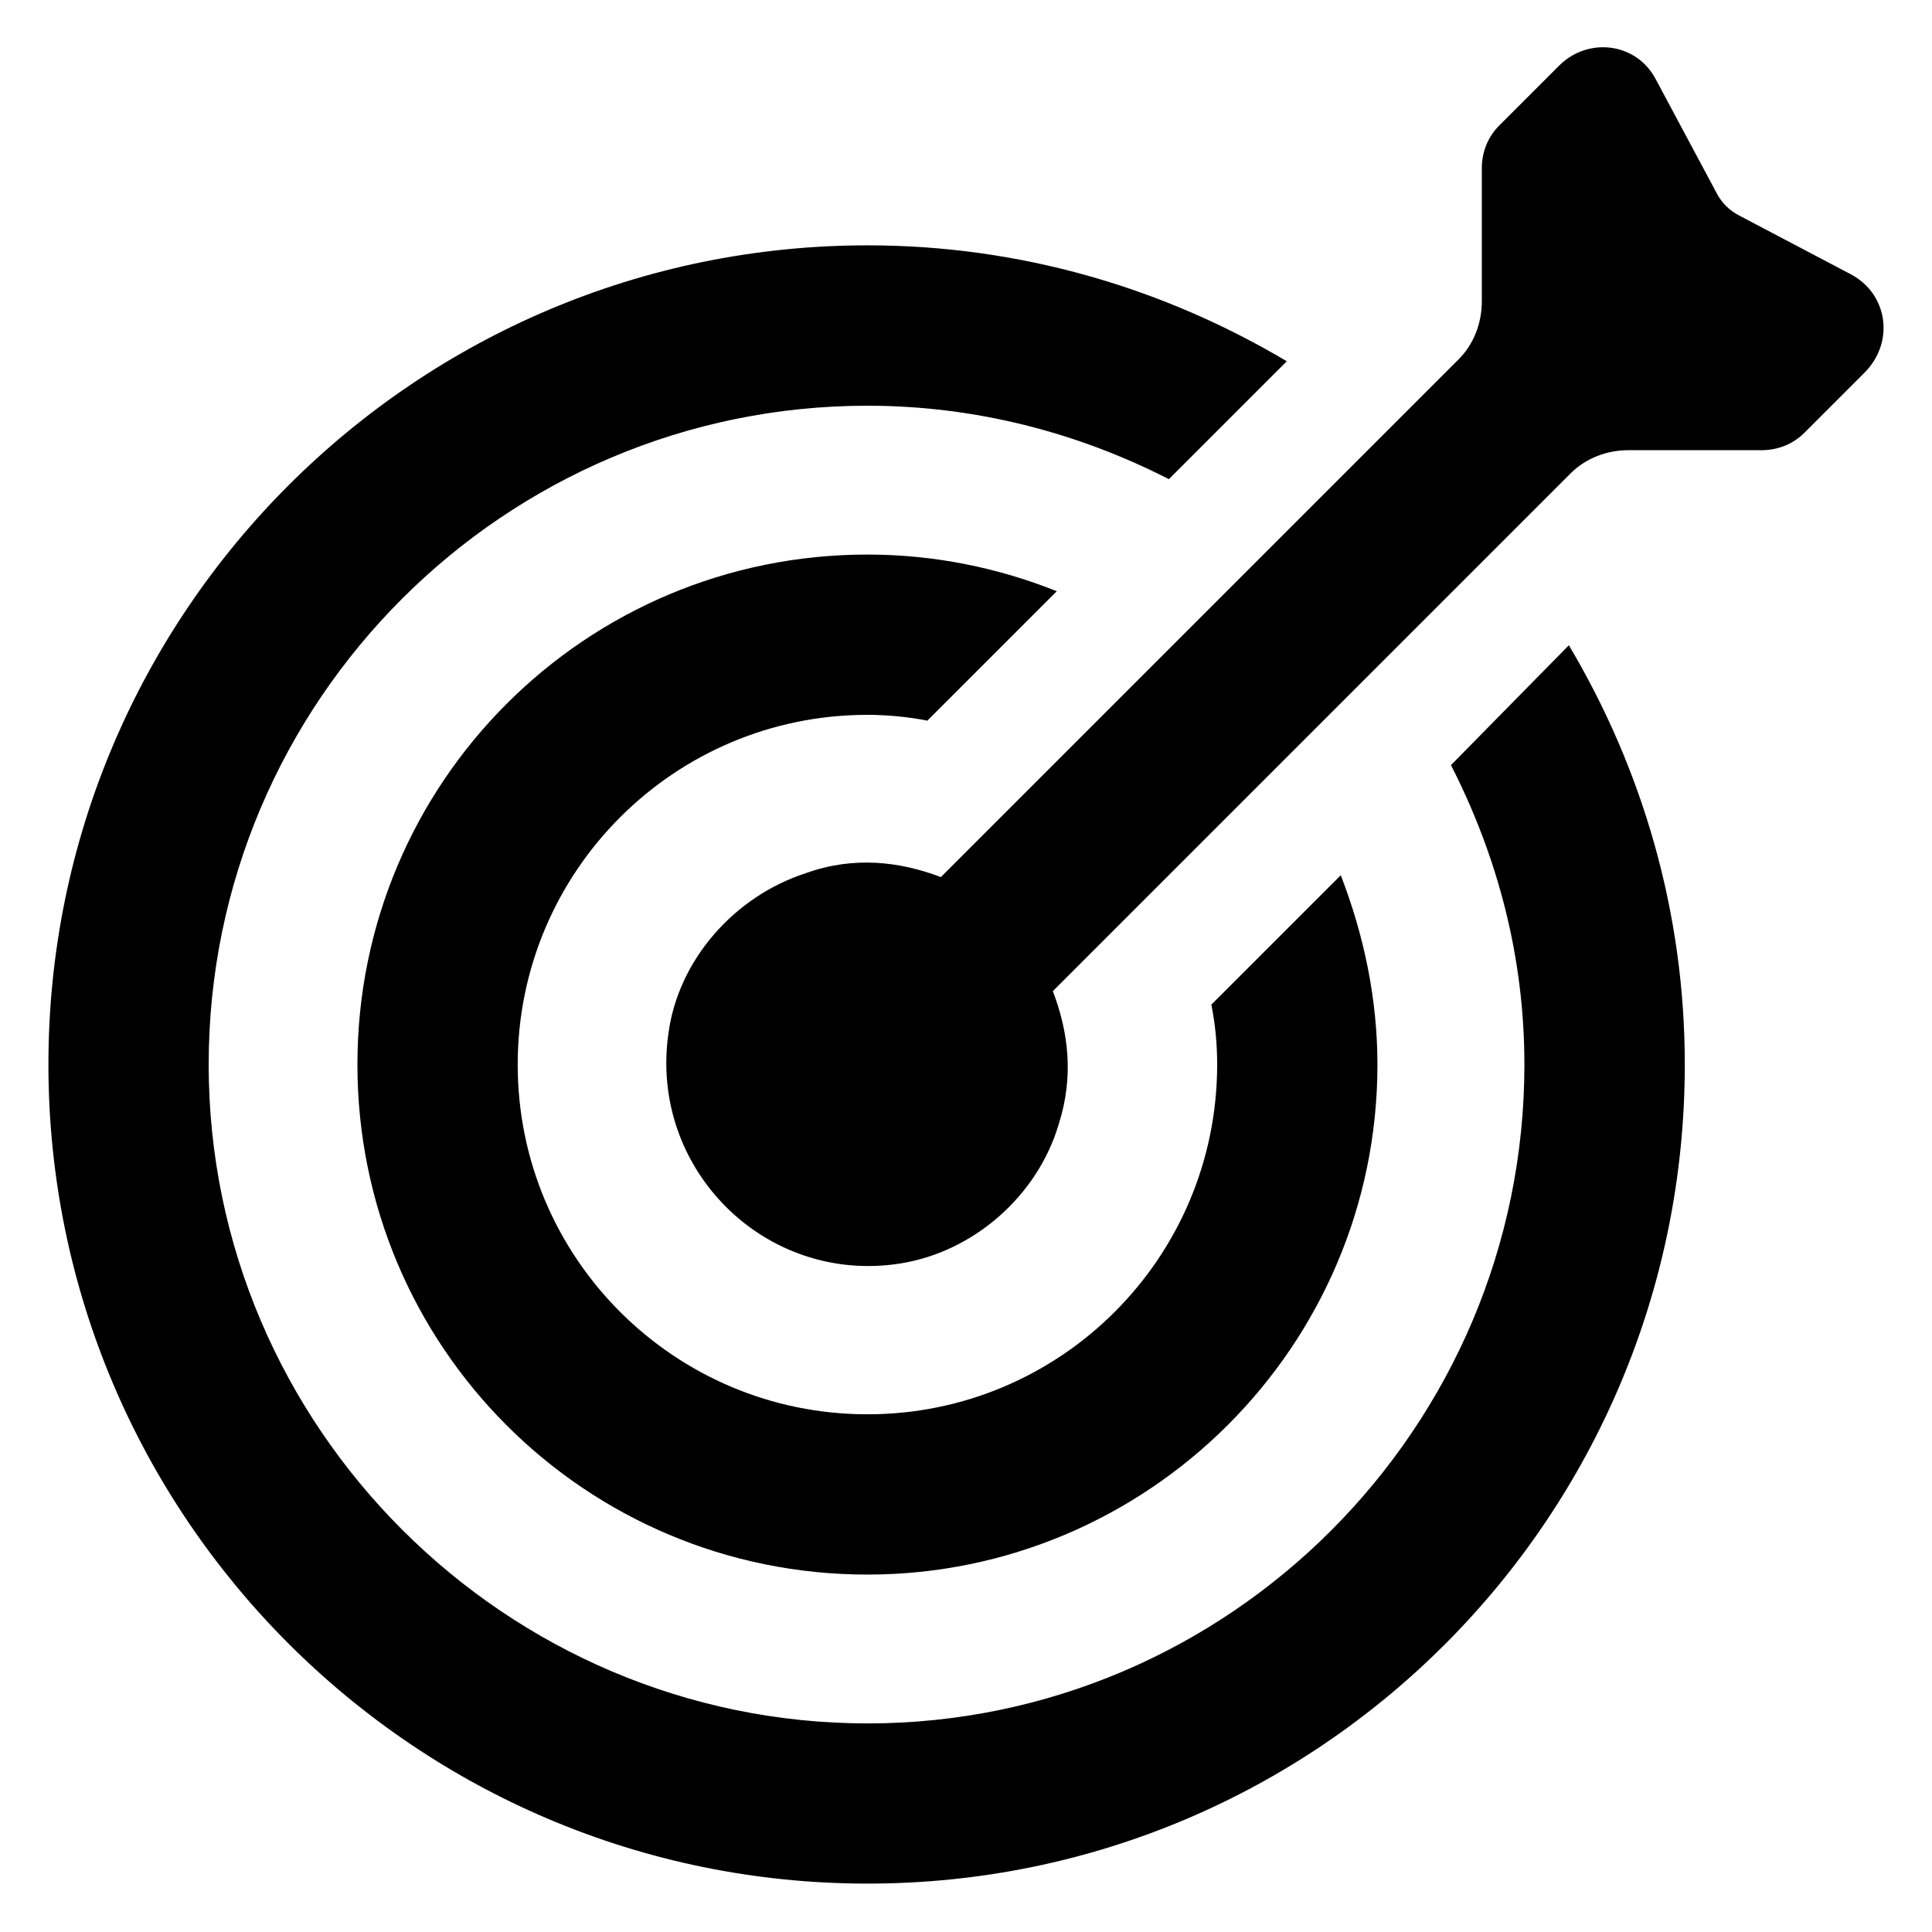
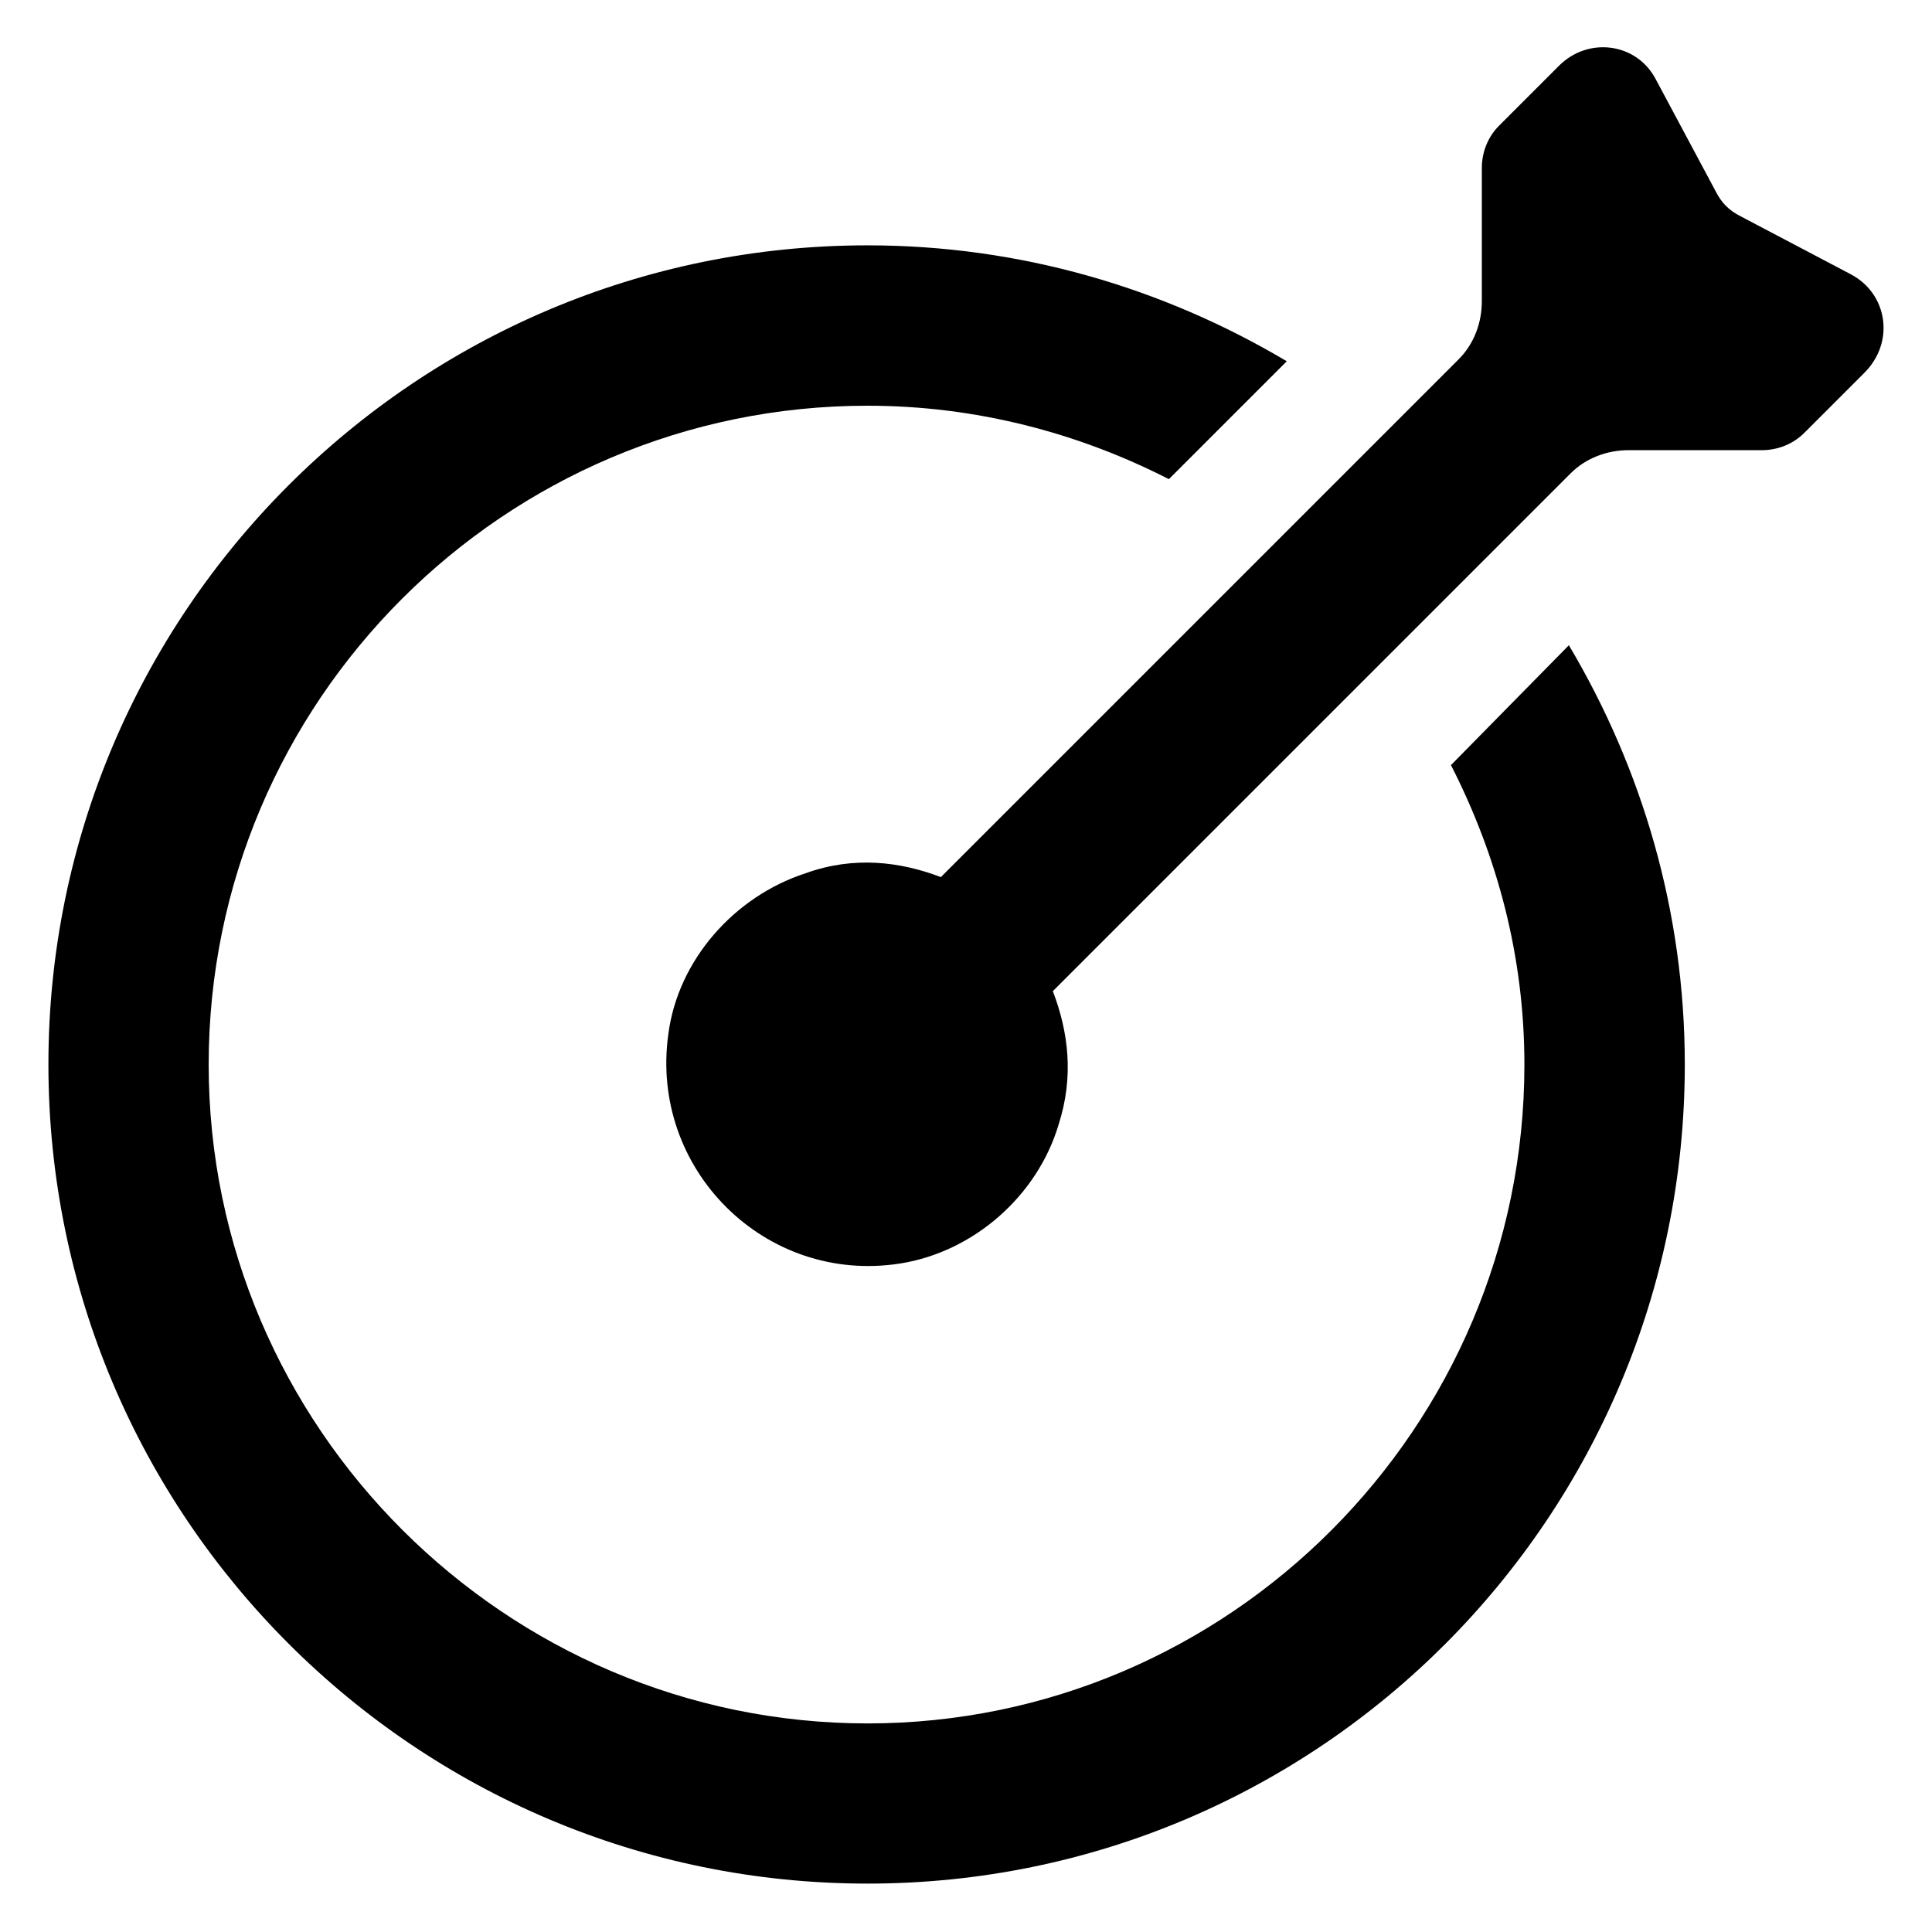
<svg xmlns="http://www.w3.org/2000/svg" width="100pt" height="100pt" version="1.1" viewBox="0 0 100 100">
  <path d="m75.102 39.602c2.398 4.699 3.801 9.898 3.801 15.5 0 18.801-15.301 34.102-34 34.102-18.703-0.004-34.102-15.305-34.102-34.102 0-18.801 15.301-34.102 34.098-34.102 5.602 0 10.898 1.398 15.602 3.801l6.102-6.102c-6.398-3.801-13.801-6-21.699-6-23.398 0-42.398 19-42.398 42.398 0 23.398 19 42.398 42.398 42.398 23.398 0 42.301-19 42.301-42.398 0-7.898-2.199-15.301-6-21.699z" />
-   <path d="m44.898 37c1 0 2.102 0.102 3.102 0.301l6.699-6.699c-3-1.199-6.301-1.898-9.801-1.898-14.602 0-26.398 11.801-26.398 26.398 0 14.602 11.801 26.398 26.398 26.398 14.5 0 26.398-11.801 26.398-26.398 0-3.398-0.699-6.699-1.898-9.801l-6.699 6.699c0.199 1 0.301 2 0.301 3.102 0 10-8.102 18.102-18.102 18.102s-18.102-8.102-18.102-18.102c0.004-10 8.102-18.102 18.102-18.102z" />
  <path d="m95.801 14.199-5.699-3c-0.602-0.301-1-0.699-1.301-1.301l-3.102-5.801c-1-1.898-3.5-2.199-5-0.699l-3.102 3.102c-0.602 0.602-0.898 1.398-0.898 2.199v6.898c0 1.102-0.398 2.199-1.199 3l-26.801 26.801c-2.102-0.801-4.5-1.102-7-0.199-3.699 1.199-6.602 4.5-7.102 8.301-1 7 5 13 12 11.898 3.801-0.602 7.102-3.5 8.199-7.199 0.801-2.5 0.5-4.801-0.301-6.898l26.801-26.801c0.801-0.801 1.898-1.199 3-1.199h6.898c0.801 0 1.602-0.301 2.199-0.898l3.102-3.102c1.605-1.602 1.203-4.102-0.695-5.102z" />
</svg>